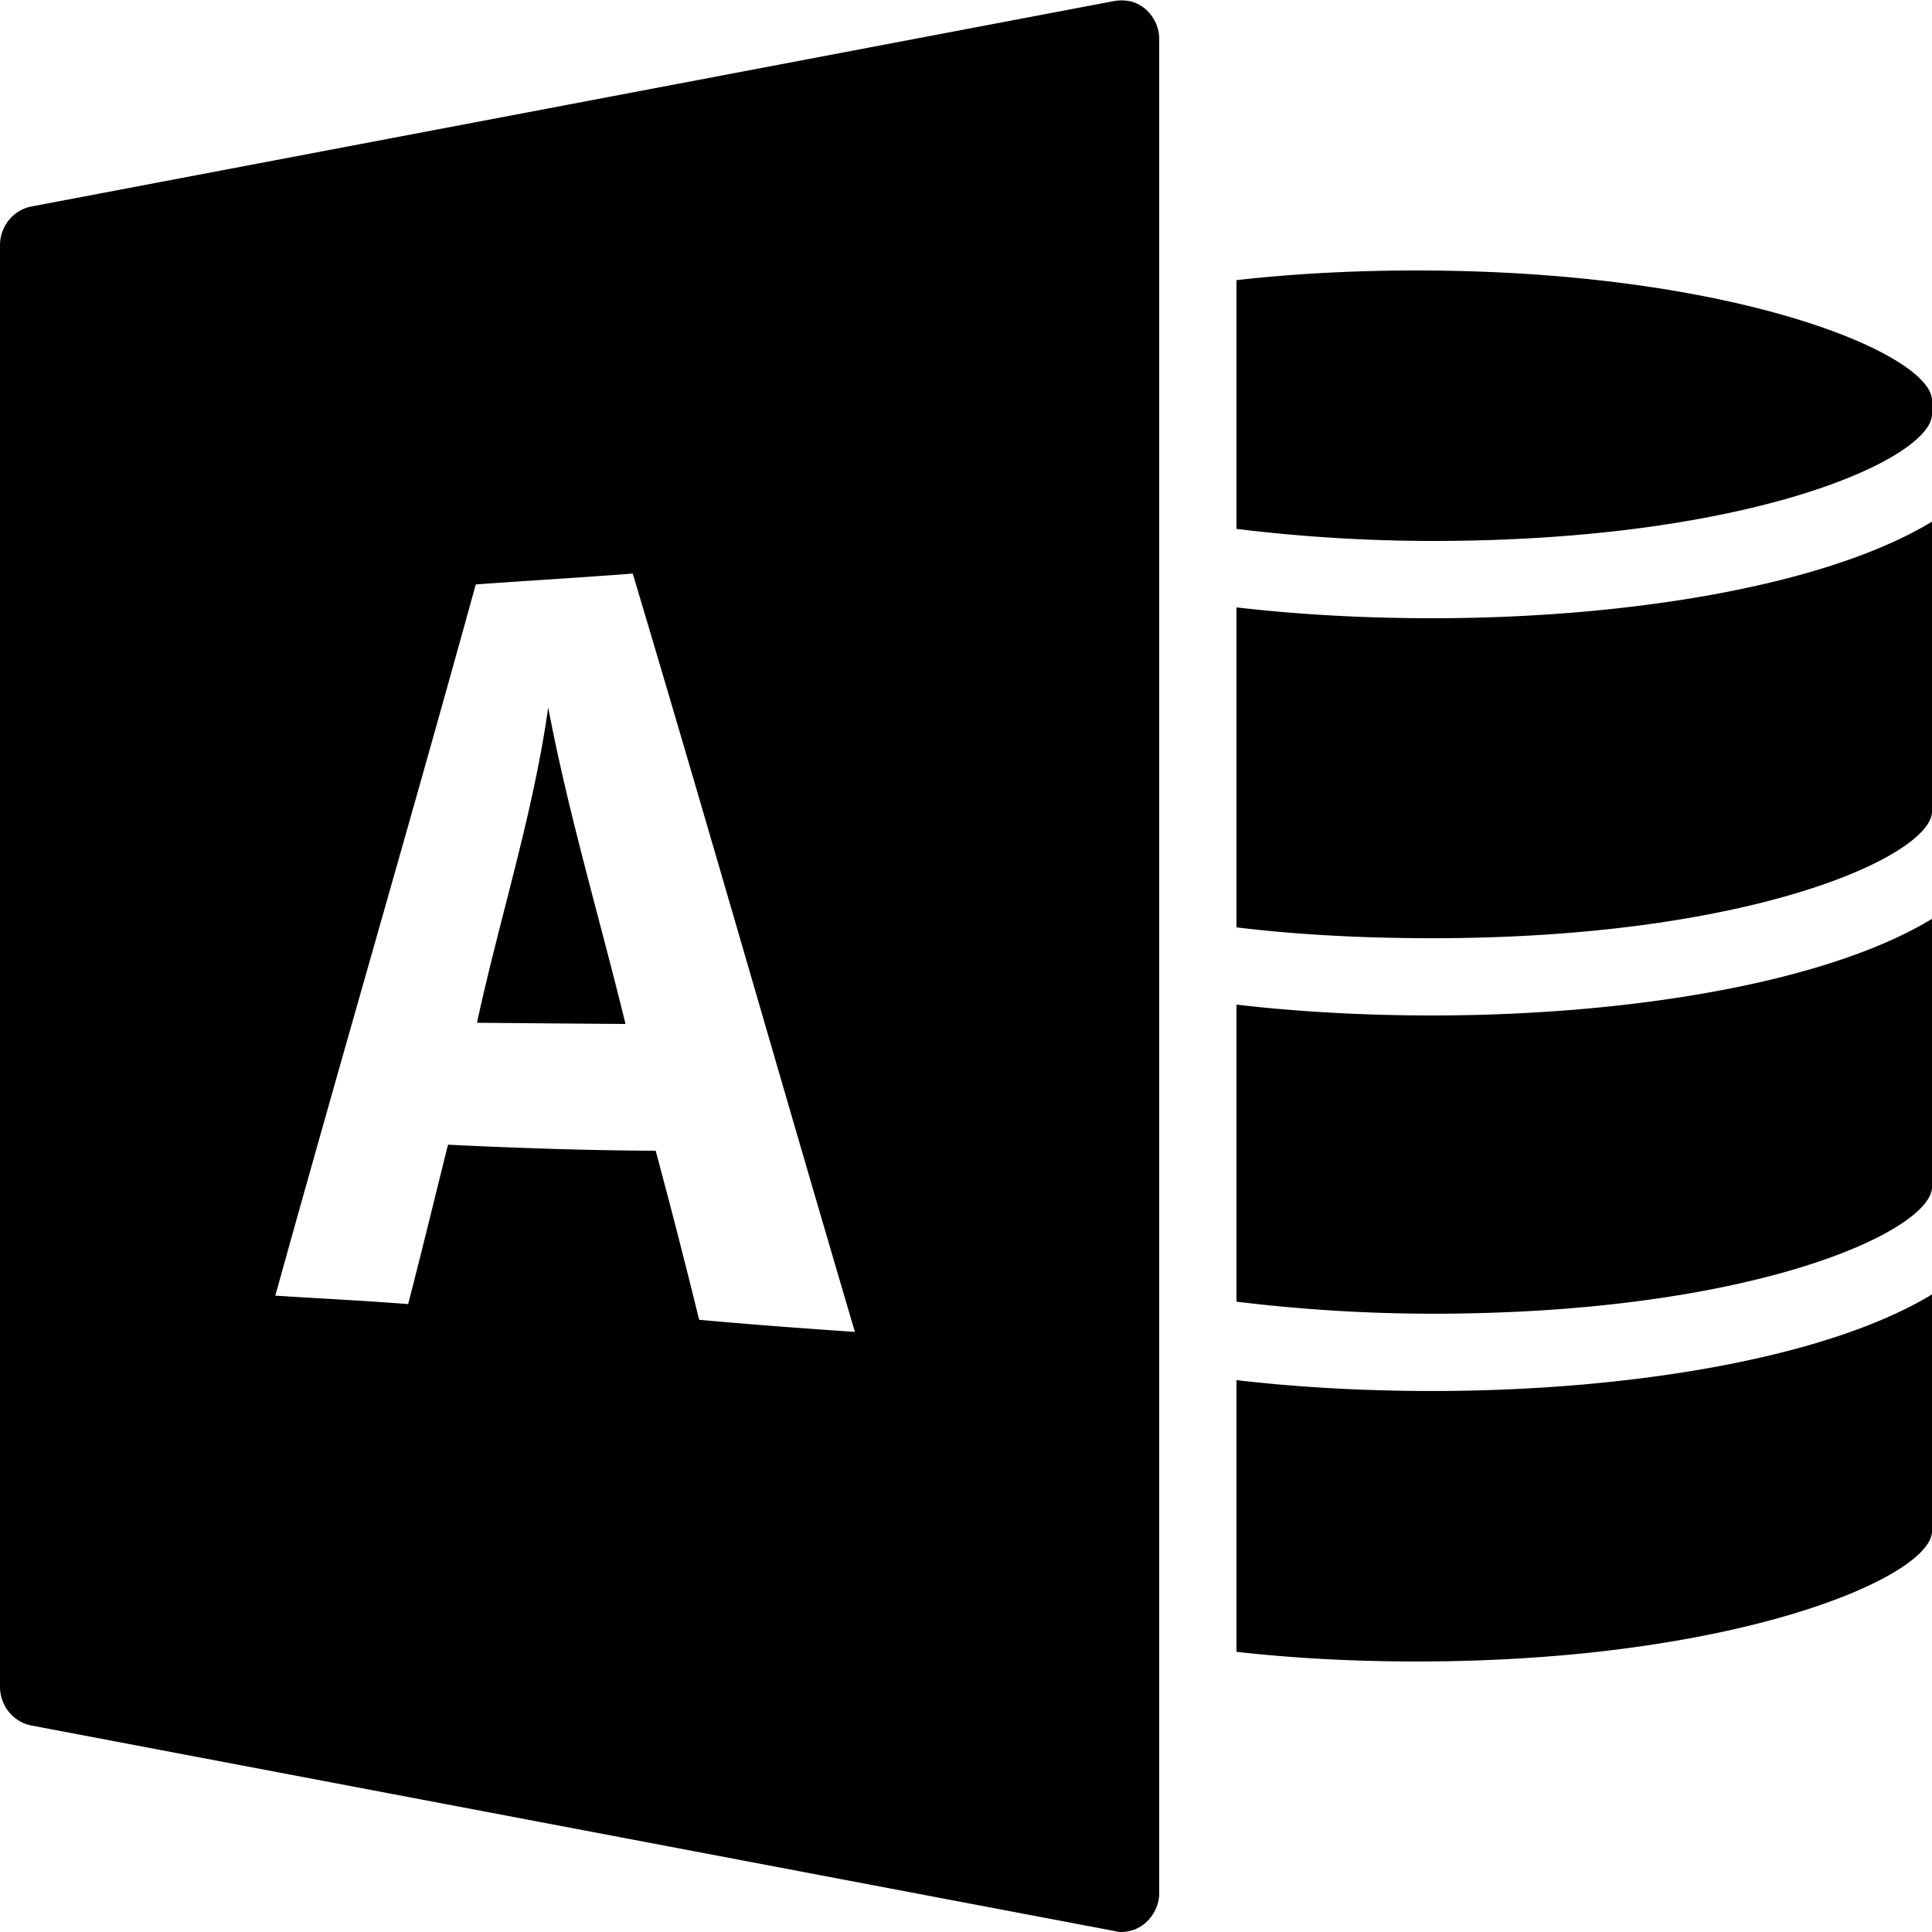
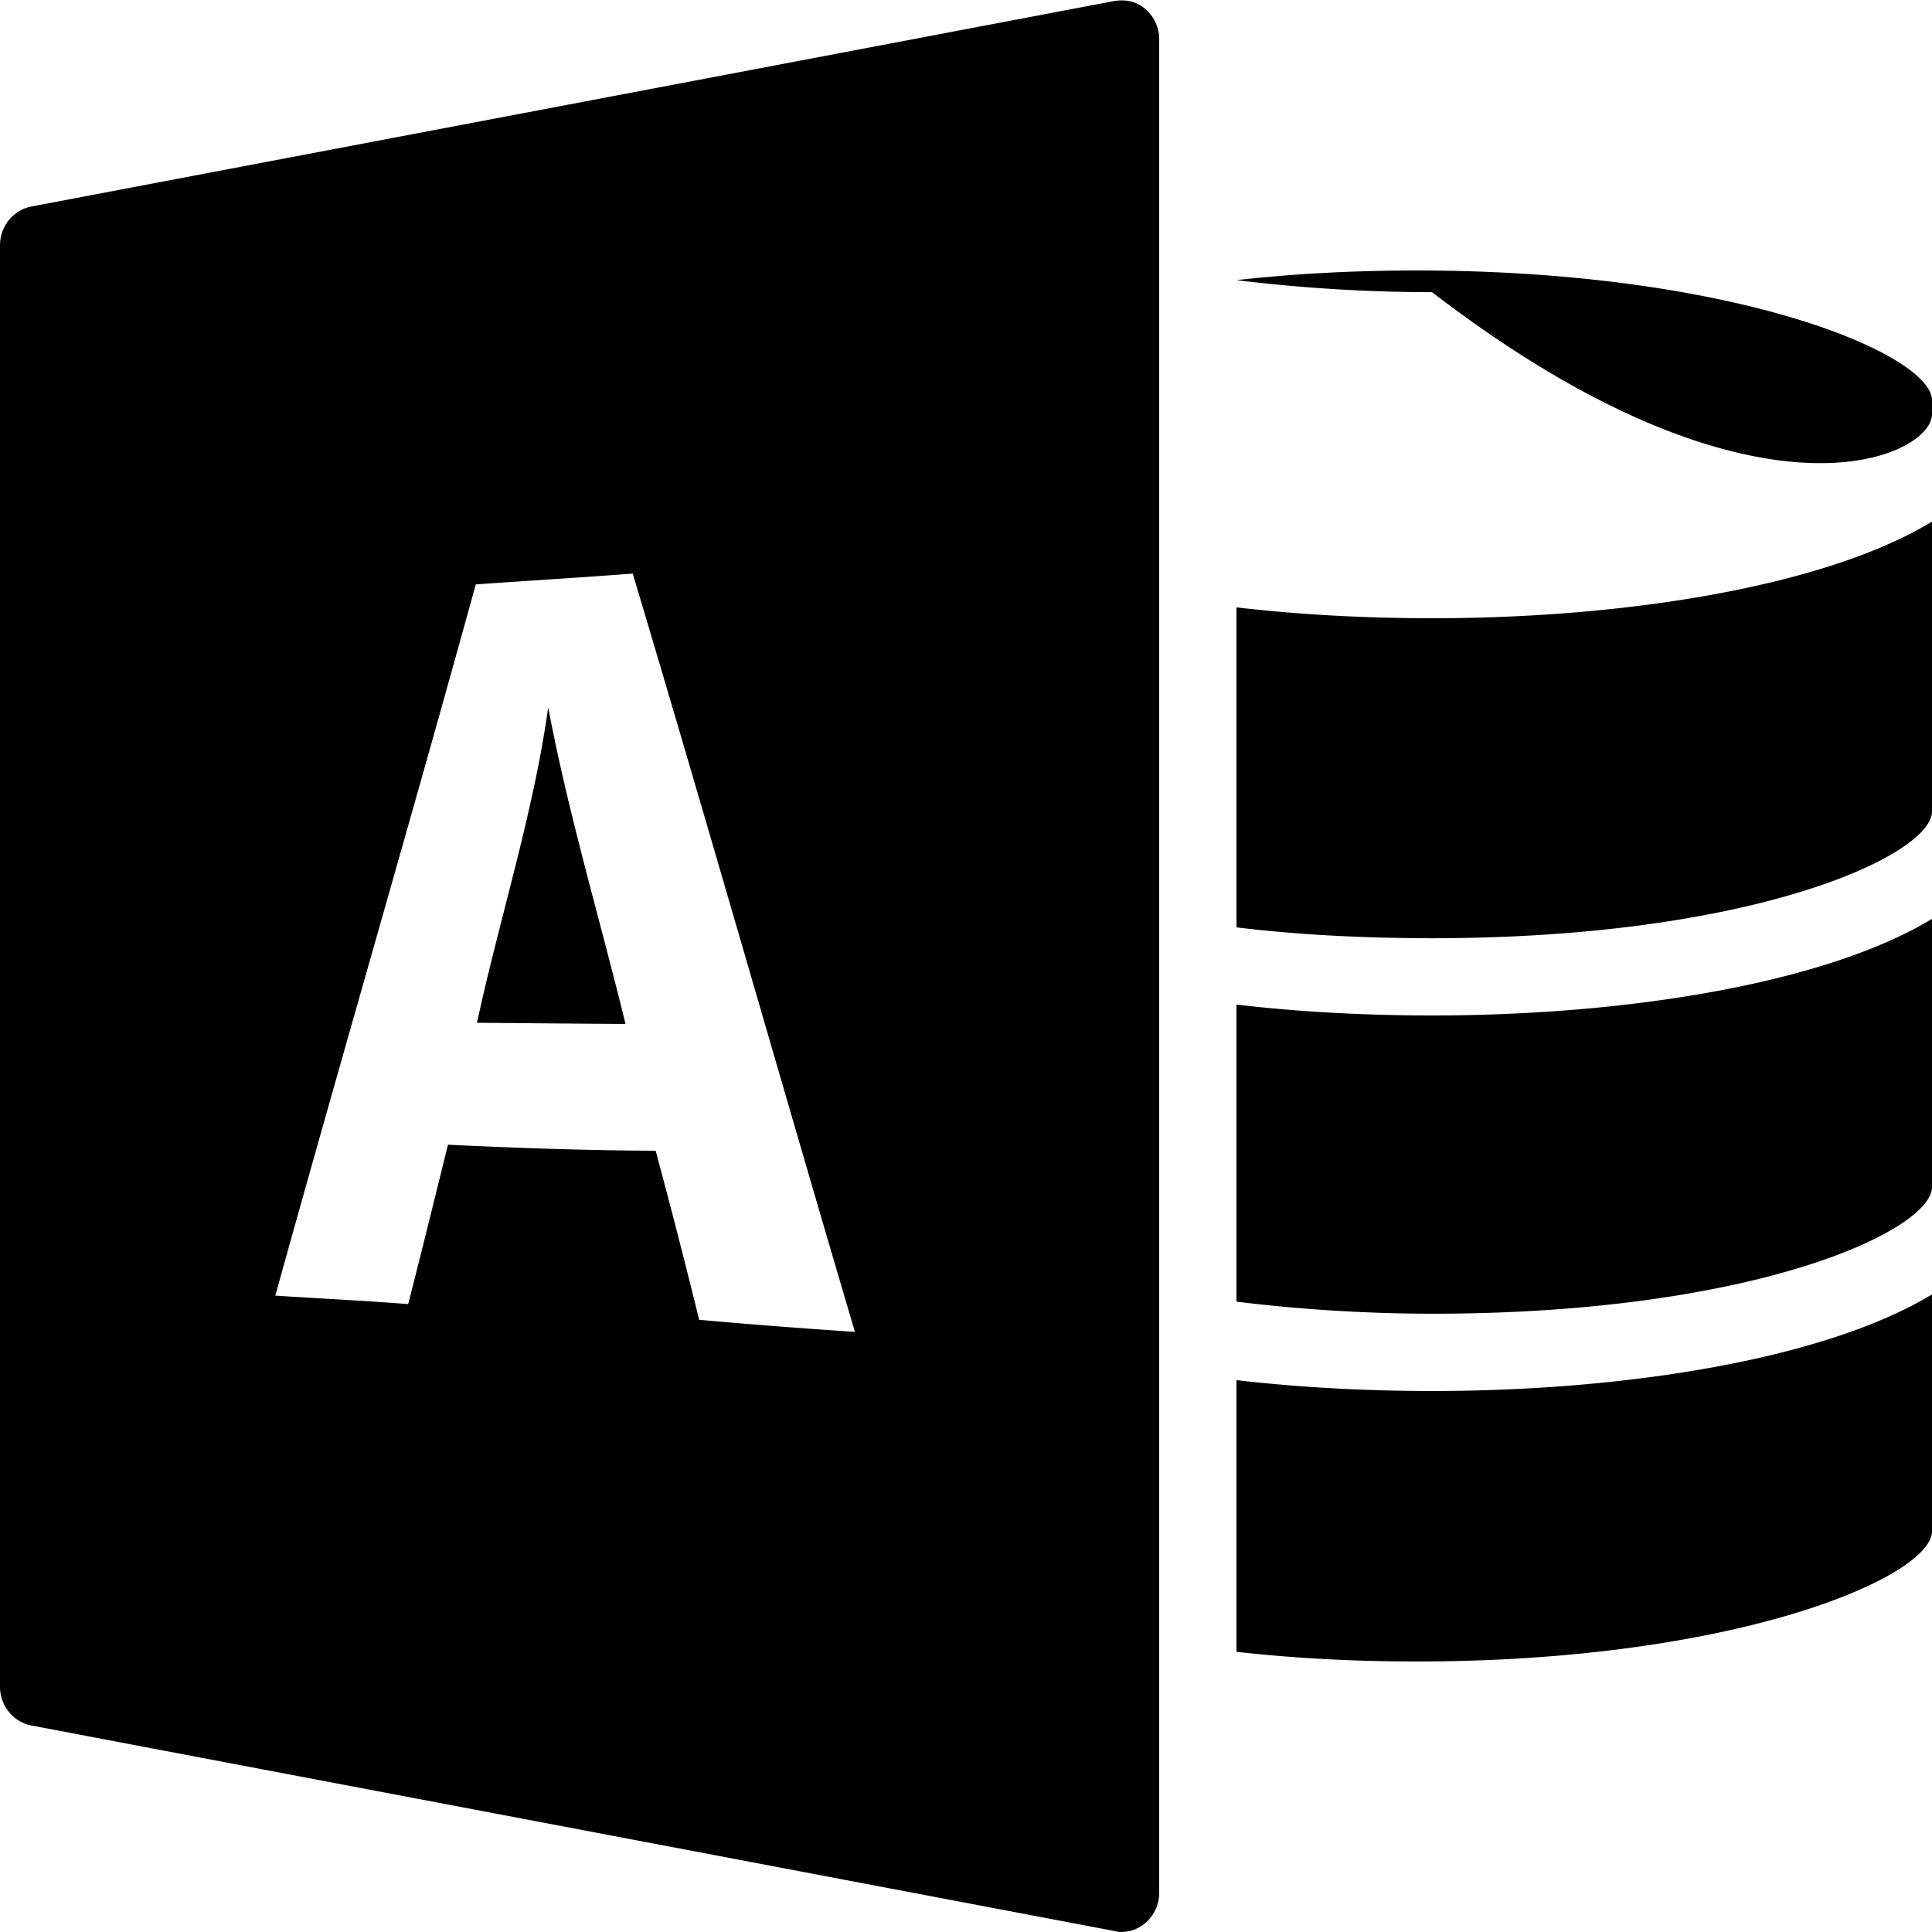
<svg xmlns="http://www.w3.org/2000/svg" viewBox="0 0 50 50" version="1.1">
-   <path d="M28.813.031l-28 5.313c-.473.09-.813.52-.813 1v37.312c0 .48.34.91.813 1l28 5.313c.062.011.125.031.187.031.23 0 .445-.07.625-.219.23-.191.375-.484.375-.781V1c0-.297-.145-.59-.375-.781-.23-.192-.52-.242-.813-.188zM36.656 7c-1.605 0-3.164.082-4.656.25v6.438a42.09 42.09 0 0 0 5.063.312C45.44 14 50 11.836 50 10.719v-.375C49.937 9.148 44.879 7 36.656 7zM50 13.5c-2.727 1.656-7.848 2.5-12.938 2.5-1.738 0-3.457-.094-5.062-.281V24c1.598.195 3.32.281 5.063.281C45.44 24.281 50 22.117 50 21zm-33.625 1.344c1.953 6.527 3.82 13.09 5.75 19.625-1.348-.09-2.695-.192-4.031-.313a211.18 211.18 0 0 0-1.125-4.375c-1.79-.008-3.594-.07-5.375-.156-.344 1.383-.676 2.75-1.031 4.125-1.141-.09-2.301-.145-3.438-.219 1.703-6.136 3.496-12.27 5.188-18.406 1.359-.098 2.699-.176 4.062-.281zm-2.188 3.469c-.39 2.769-1.253 5.43-1.843 8.156 1.281.011 2.554.023 3.844.031-.665-2.727-1.477-5.426-2-8.188zM50 23.78c-2.727 1.657-7.848 2.5-12.938 2.5-1.738 0-3.457-.093-5.062-.281v7.688a42.09 42.09 0 0 0 5.063.312C45.44 34 50 31.836 50 30.719zm0 9.719c-2.727 1.656-7.848 2.5-12.938 2.5-1.738 0-3.453-.094-5.062-.281v7.031c1.492.168 3.05.25 4.656.25C44.93 43 50 40.812 50 39.625z" id="surface1" />
+   <path d="M28.813.031l-28 5.313c-.473.09-.813.52-.813 1v37.312c0 .48.34.91.813 1l28 5.313c.062.011.125.031.187.031.23 0 .445-.07.625-.219.23-.191.375-.484.375-.781V1c0-.297-.145-.59-.375-.781-.23-.192-.52-.242-.813-.188zM36.656 7c-1.605 0-3.164.082-4.656.25a42.09 42.09 0 0 0 5.063.312C45.44 14 50 11.836 50 10.719v-.375C49.937 9.148 44.879 7 36.656 7zM50 13.5c-2.727 1.656-7.848 2.5-12.938 2.5-1.738 0-3.457-.094-5.062-.281V24c1.598.195 3.32.281 5.063.281C45.44 24.281 50 22.117 50 21zm-33.625 1.344c1.953 6.527 3.82 13.09 5.75 19.625-1.348-.09-2.695-.192-4.031-.313a211.18 211.18 0 0 0-1.125-4.375c-1.79-.008-3.594-.07-5.375-.156-.344 1.383-.676 2.75-1.031 4.125-1.141-.09-2.301-.145-3.438-.219 1.703-6.136 3.496-12.27 5.188-18.406 1.359-.098 2.699-.176 4.062-.281zm-2.188 3.469c-.39 2.769-1.253 5.43-1.843 8.156 1.281.011 2.554.023 3.844.031-.665-2.727-1.477-5.426-2-8.188zM50 23.78c-2.727 1.657-7.848 2.5-12.938 2.5-1.738 0-3.457-.093-5.062-.281v7.688a42.09 42.09 0 0 0 5.063.312C45.44 34 50 31.836 50 30.719zm0 9.719c-2.727 1.656-7.848 2.5-12.938 2.5-1.738 0-3.453-.094-5.062-.281v7.031c1.492.168 3.05.25 4.656.25C44.93 43 50 40.812 50 39.625z" id="surface1" />
</svg>